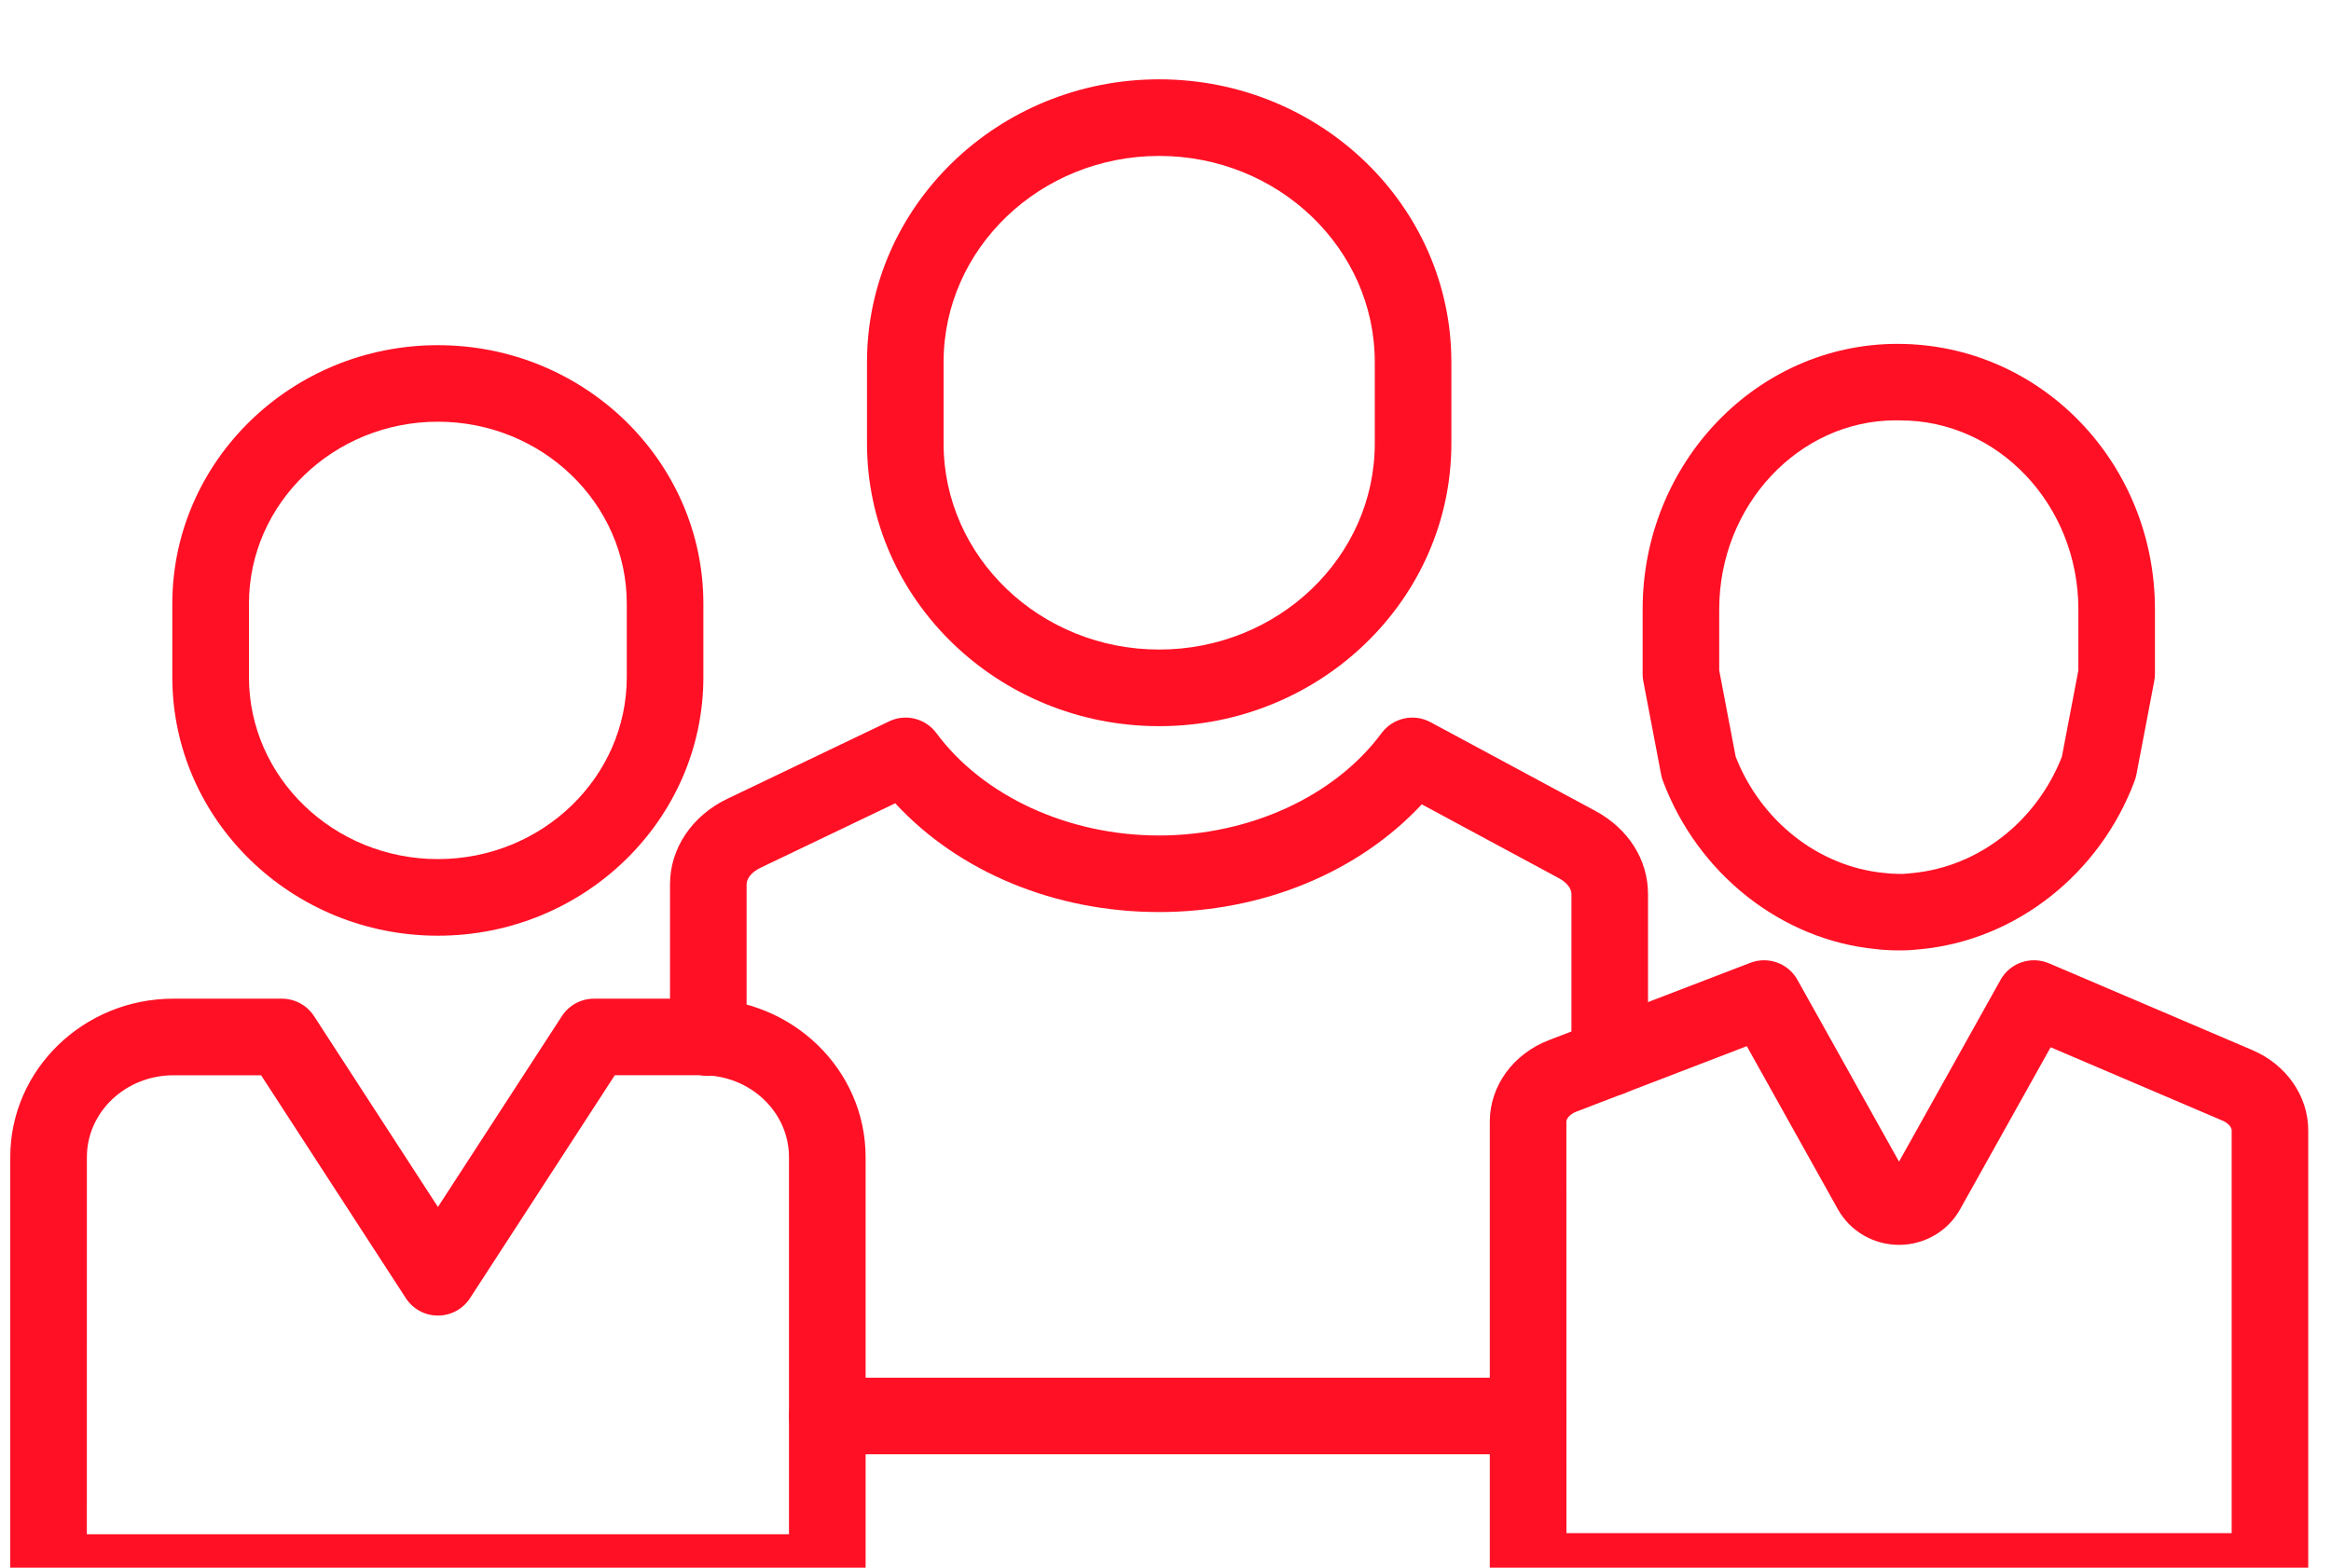
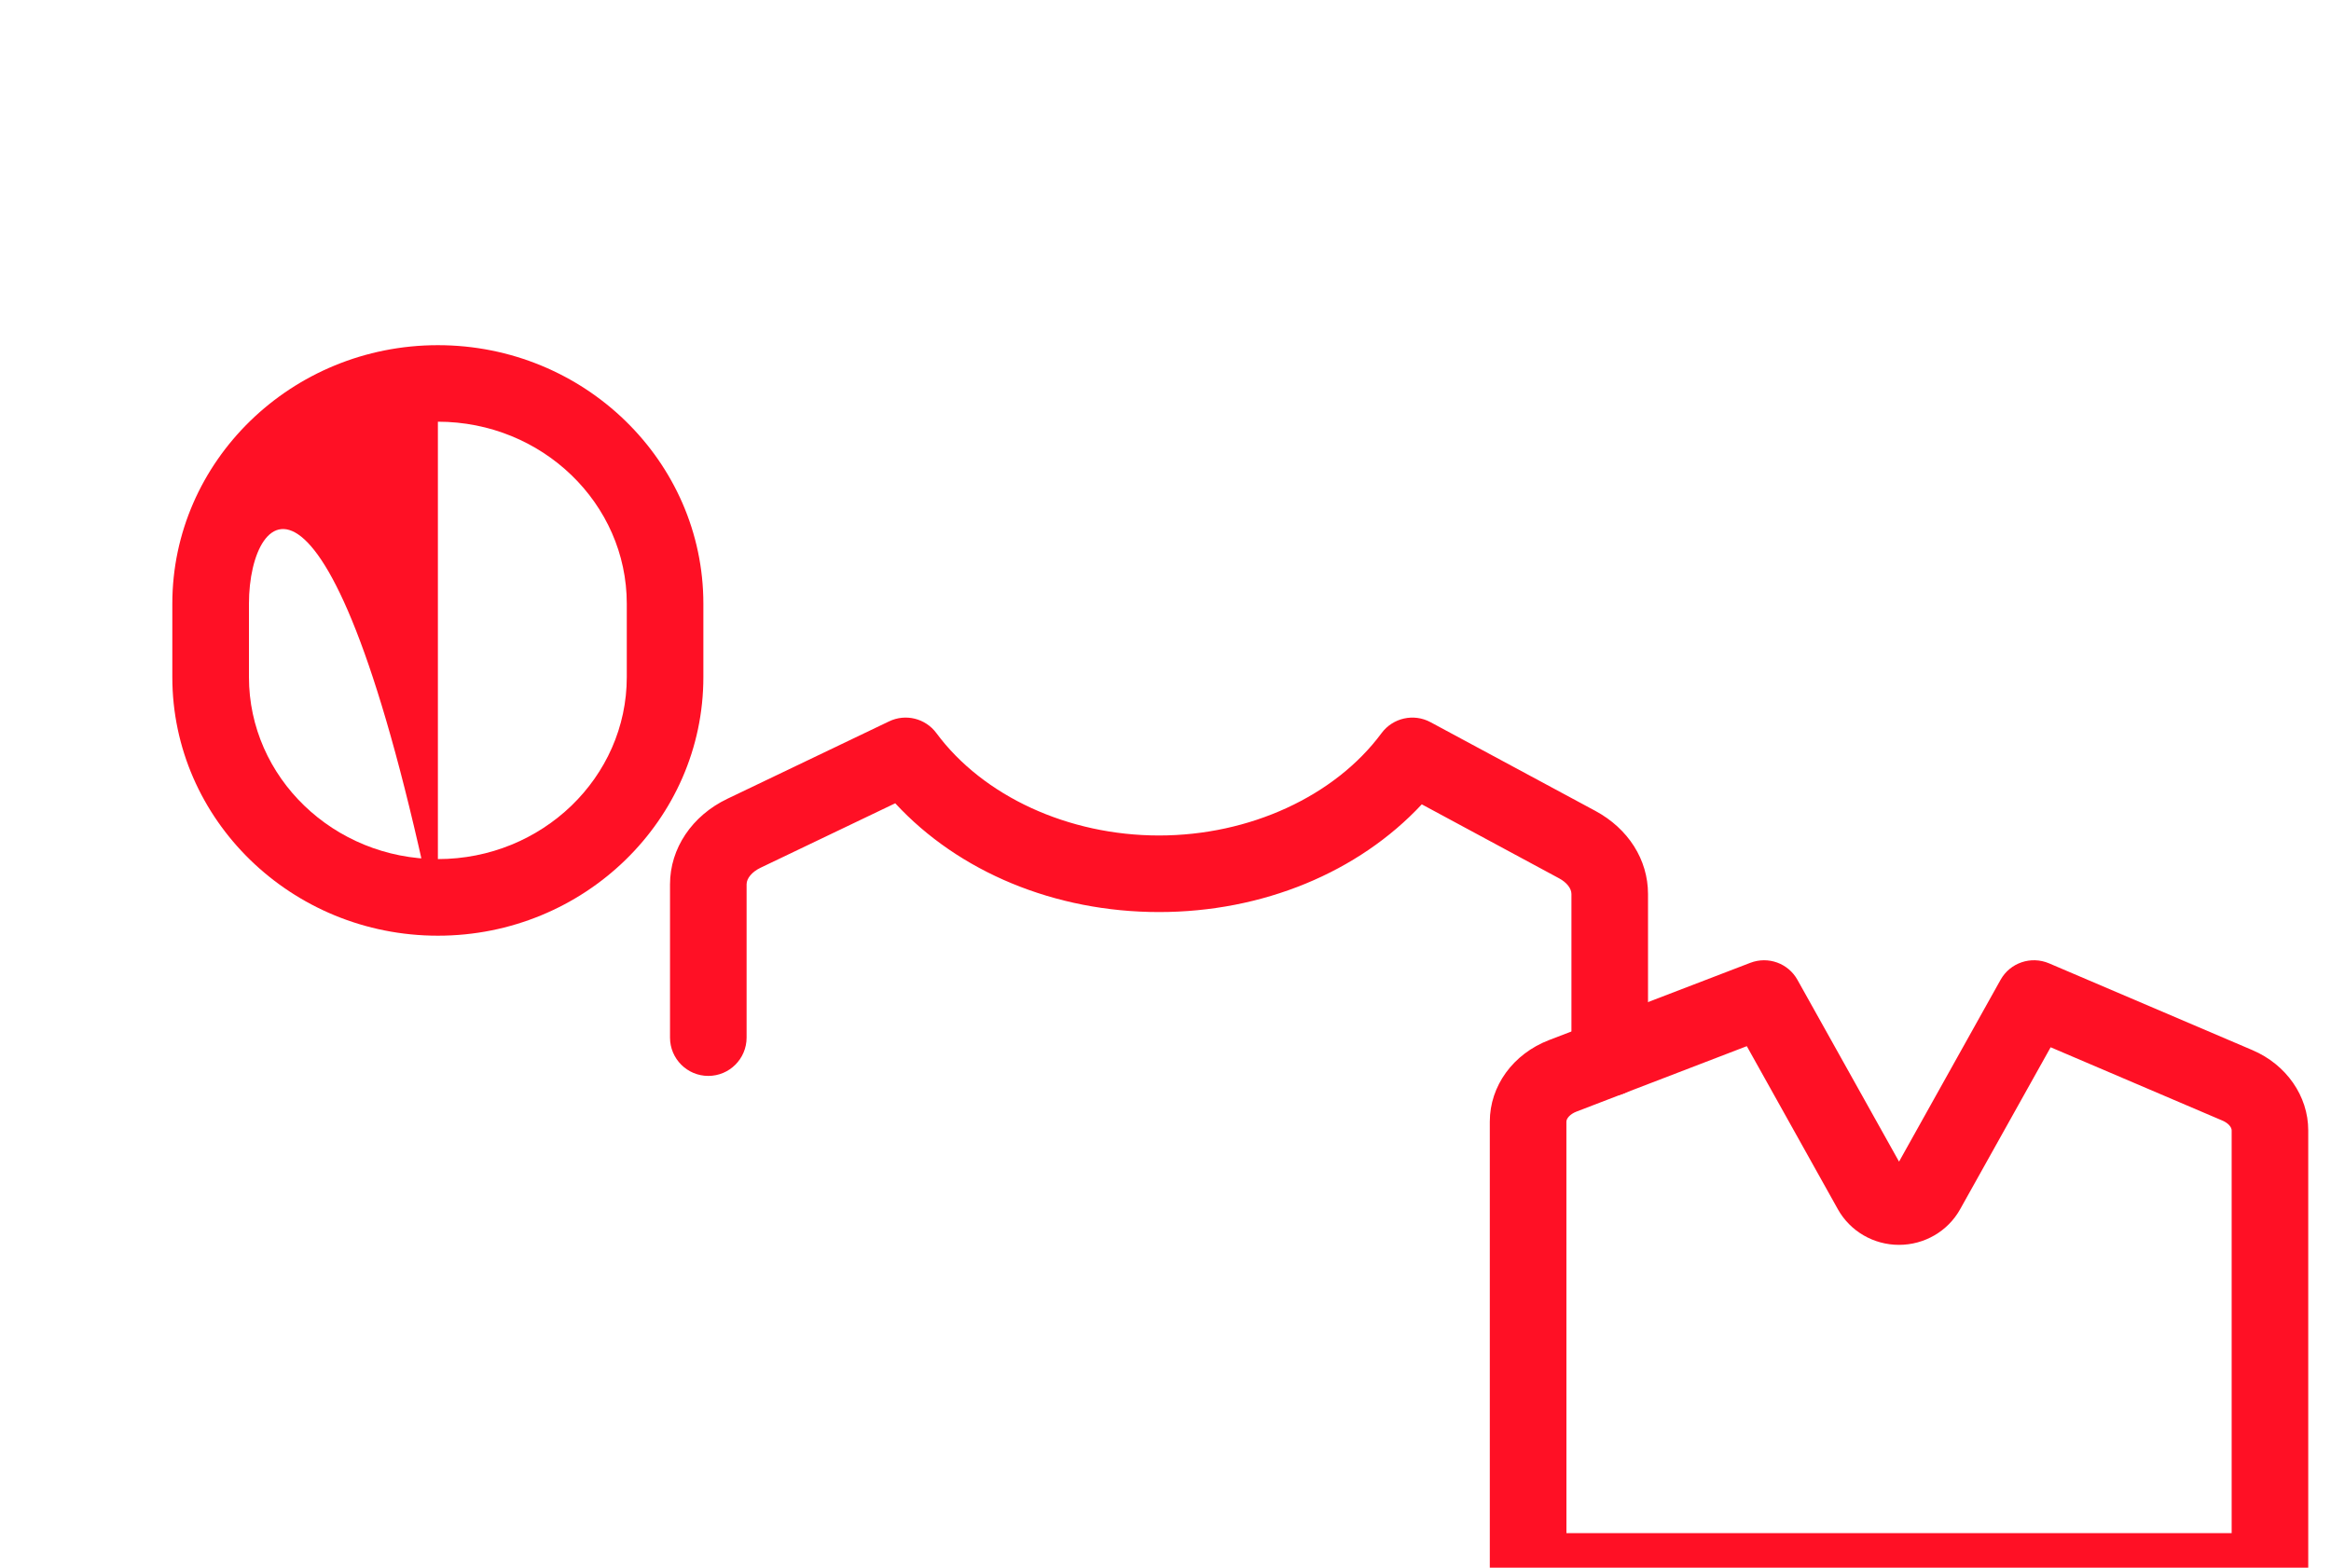
<svg xmlns="http://www.w3.org/2000/svg" width="55" height="37" viewBox="0 0 55 37" fill="none">
  <g filter="url(#filter0_i_4007_8502)">
    <path d="M53.559 36.726H36.056C35.557 36.726 35.152 36.321 35.152 35.822V25.207C35.152 24.364 35.702 23.607 36.553 23.281L41.299 21.459C41.72 21.298 42.193 21.469 42.411 21.861L44.808 26.151L47.203 21.861C47.428 21.458 47.919 21.29 48.347 21.471L53.145 23.519C53.945 23.86 54.463 24.603 54.463 25.412V35.822C54.463 36.321 54.058 36.725 53.56 36.725L53.559 36.726ZM36.959 34.918H52.656V25.412C52.656 25.346 52.587 25.245 52.435 25.181L48.385 23.452L46.248 27.277C45.959 27.794 45.407 28.115 44.807 28.115C44.207 28.115 43.656 27.794 43.366 27.277L41.216 23.426L37.2 24.969C37.042 25.029 36.959 25.135 36.959 25.208L36.96 34.918H36.959Z" fill="#FF1025" />
-     <path d="M44.835 21.166C44.597 21.166 44.428 21.154 44.261 21.135C42.035 20.92 40.056 19.359 39.235 17.161C39.217 17.113 39.203 17.064 39.194 17.014L38.774 14.812C38.763 14.756 38.758 14.699 38.758 14.642V13.115C38.758 9.662 41.454 6.852 44.768 6.852C48.149 6.852 50.846 9.662 50.846 13.115V14.642C50.846 14.699 50.84 14.755 50.829 14.812L50.409 17.014C50.399 17.064 50.386 17.113 50.368 17.161C49.548 19.36 47.568 20.921 45.324 21.137C45.176 21.154 45.007 21.166 44.835 21.166L44.835 21.166ZM40.954 16.597C41.55 18.117 42.915 19.19 44.453 19.338C44.569 19.352 44.668 19.359 44.769 19.359C44.792 19.359 44.867 19.359 44.891 19.361C44.936 19.359 45.035 19.351 45.134 19.34C46.689 19.189 48.055 18.116 48.65 16.596L49.039 14.557V13.115C49.039 10.657 47.153 8.658 44.836 8.658C44.814 8.658 44.746 8.658 44.725 8.657C42.451 8.658 40.565 10.658 40.565 13.116V14.558L40.954 16.597ZM49.522 16.844H49.531H49.522Z" fill="#FF1025" />
-     <path d="M27.351 15.874C23.549 15.874 20.457 12.882 20.457 9.203V7.282C20.457 3.602 23.549 0.609 27.351 0.609C31.154 0.609 34.245 3.602 34.245 7.28V9.202C34.245 12.882 31.154 15.874 27.351 15.874ZM27.351 2.417C24.547 2.417 22.264 4.599 22.264 7.281V9.203C22.264 11.884 24.547 14.066 27.351 14.066C30.156 14.066 32.438 11.884 32.438 9.203V7.281C32.438 4.599 30.156 2.417 27.351 2.417Z" fill="#FF1025" />
    <path d="M37.981 24.606C37.483 24.606 37.078 24.201 37.078 23.702V19.835C37.078 19.703 36.966 19.561 36.787 19.465L33.547 17.719C32.052 19.323 29.793 20.261 27.347 20.261C24.889 20.261 22.618 19.313 21.123 17.694L17.944 19.216C17.744 19.312 17.616 19.465 17.616 19.605V23.224C17.616 23.723 17.211 24.128 16.712 24.128C16.214 24.128 15.809 23.723 15.809 23.224V19.605C15.809 18.759 16.328 17.986 17.164 17.587L20.978 15.761C21.368 15.573 21.837 15.69 22.094 16.038C23.197 17.528 25.209 18.454 27.346 18.454C29.483 18.454 31.496 17.528 32.598 16.038C32.866 15.677 33.358 15.567 33.753 15.78L37.643 17.874C38.42 18.293 38.885 19.026 38.885 19.835V23.703C38.885 24.201 38.48 24.606 37.981 24.606L37.981 24.606Z" fill="#FF1025" />
-     <path d="M36.05 33.057H19.521C19.022 33.057 18.617 32.652 18.617 32.154C18.617 31.655 19.022 31.25 19.521 31.25H36.048C36.547 31.25 36.952 31.655 36.952 32.154C36.952 32.652 36.548 33.057 36.05 33.057H36.05Z" fill="#FF1025" />
-     <path d="M19.52 36.751H1.146C0.647 36.751 0.242 36.346 0.242 35.847V26.044C0.242 23.982 1.969 22.305 4.091 22.305H6.651C6.957 22.305 7.242 22.459 7.409 22.716L10.333 27.221L13.258 22.716C13.425 22.46 13.71 22.305 14.016 22.305H16.575C18.697 22.305 20.424 23.982 20.424 26.044L20.424 35.847C20.423 36.346 20.019 36.751 19.519 36.751H19.52ZM2.049 34.944H18.616V26.044C18.616 24.979 17.7 24.112 16.574 24.112H14.506L11.091 29.372C10.924 29.629 10.639 29.784 10.333 29.784C10.027 29.784 9.742 29.63 9.575 29.372L6.161 24.113H4.091C2.966 24.113 2.05 24.979 2.05 26.045L2.049 34.944Z" fill="#FF1025" />
-     <path d="M10.332 20.819C6.877 20.819 4.066 18.082 4.066 14.717V12.985C4.066 9.62 6.876 6.883 10.332 6.883C13.786 6.883 16.596 9.62 16.596 12.985V14.717C16.596 18.081 13.786 20.819 10.332 20.819ZM10.332 8.689C7.874 8.689 5.874 10.616 5.874 12.984V14.716C5.874 17.084 7.873 19.011 10.332 19.011C12.79 19.011 14.789 17.084 14.789 14.716V12.984C14.789 10.617 12.79 8.689 10.332 8.689Z" fill="#FF1025" />
+     <path d="M10.332 20.819C6.877 20.819 4.066 18.082 4.066 14.717V12.985C4.066 9.62 6.876 6.883 10.332 6.883C13.786 6.883 16.596 9.62 16.596 12.985V14.717C16.596 18.081 13.786 20.819 10.332 20.819ZC7.874 8.689 5.874 10.616 5.874 12.984V14.716C5.874 17.084 7.873 19.011 10.332 19.011C12.79 19.011 14.789 17.084 14.789 14.716V12.984C14.789 10.617 12.79 8.689 10.332 8.689Z" fill="#FF1025" />
  </g>
  <defs>
    <filter id="filter0_i_4007_8502" x="0.242" y="0.609" width="54.223" height="37.404" filterUnits="userSpaceOnUse" color-interpolation-filters="sRGB">
      <feFlood flood-opacity="0" result="BackgroundImageFix" />
      <feBlend mode="normal" in="SourceGraphic" in2="BackgroundImageFix" result="shape" />
      <feColorMatrix in="SourceAlpha" type="matrix" values="0 0 0 0 0 0 0 0 0 0 0 0 0 0 0 0 0 0 127 0" result="hardAlpha" />
      <feOffset dy="1.263" />
      <feGaussianBlur stdDeviation="0.632" />
      <feComposite in2="hardAlpha" operator="arithmetic" k2="-1" k3="1" />
      <feColorMatrix type="matrix" values="0 0 0 0 1 0 0 0 0 1 0 0 0 0 1 0 0 0 0.2 0" />
      <feBlend mode="normal" in2="shape" result="effect1_innerShadow_4007_8502" />
    </filter>
  </defs>
</svg>